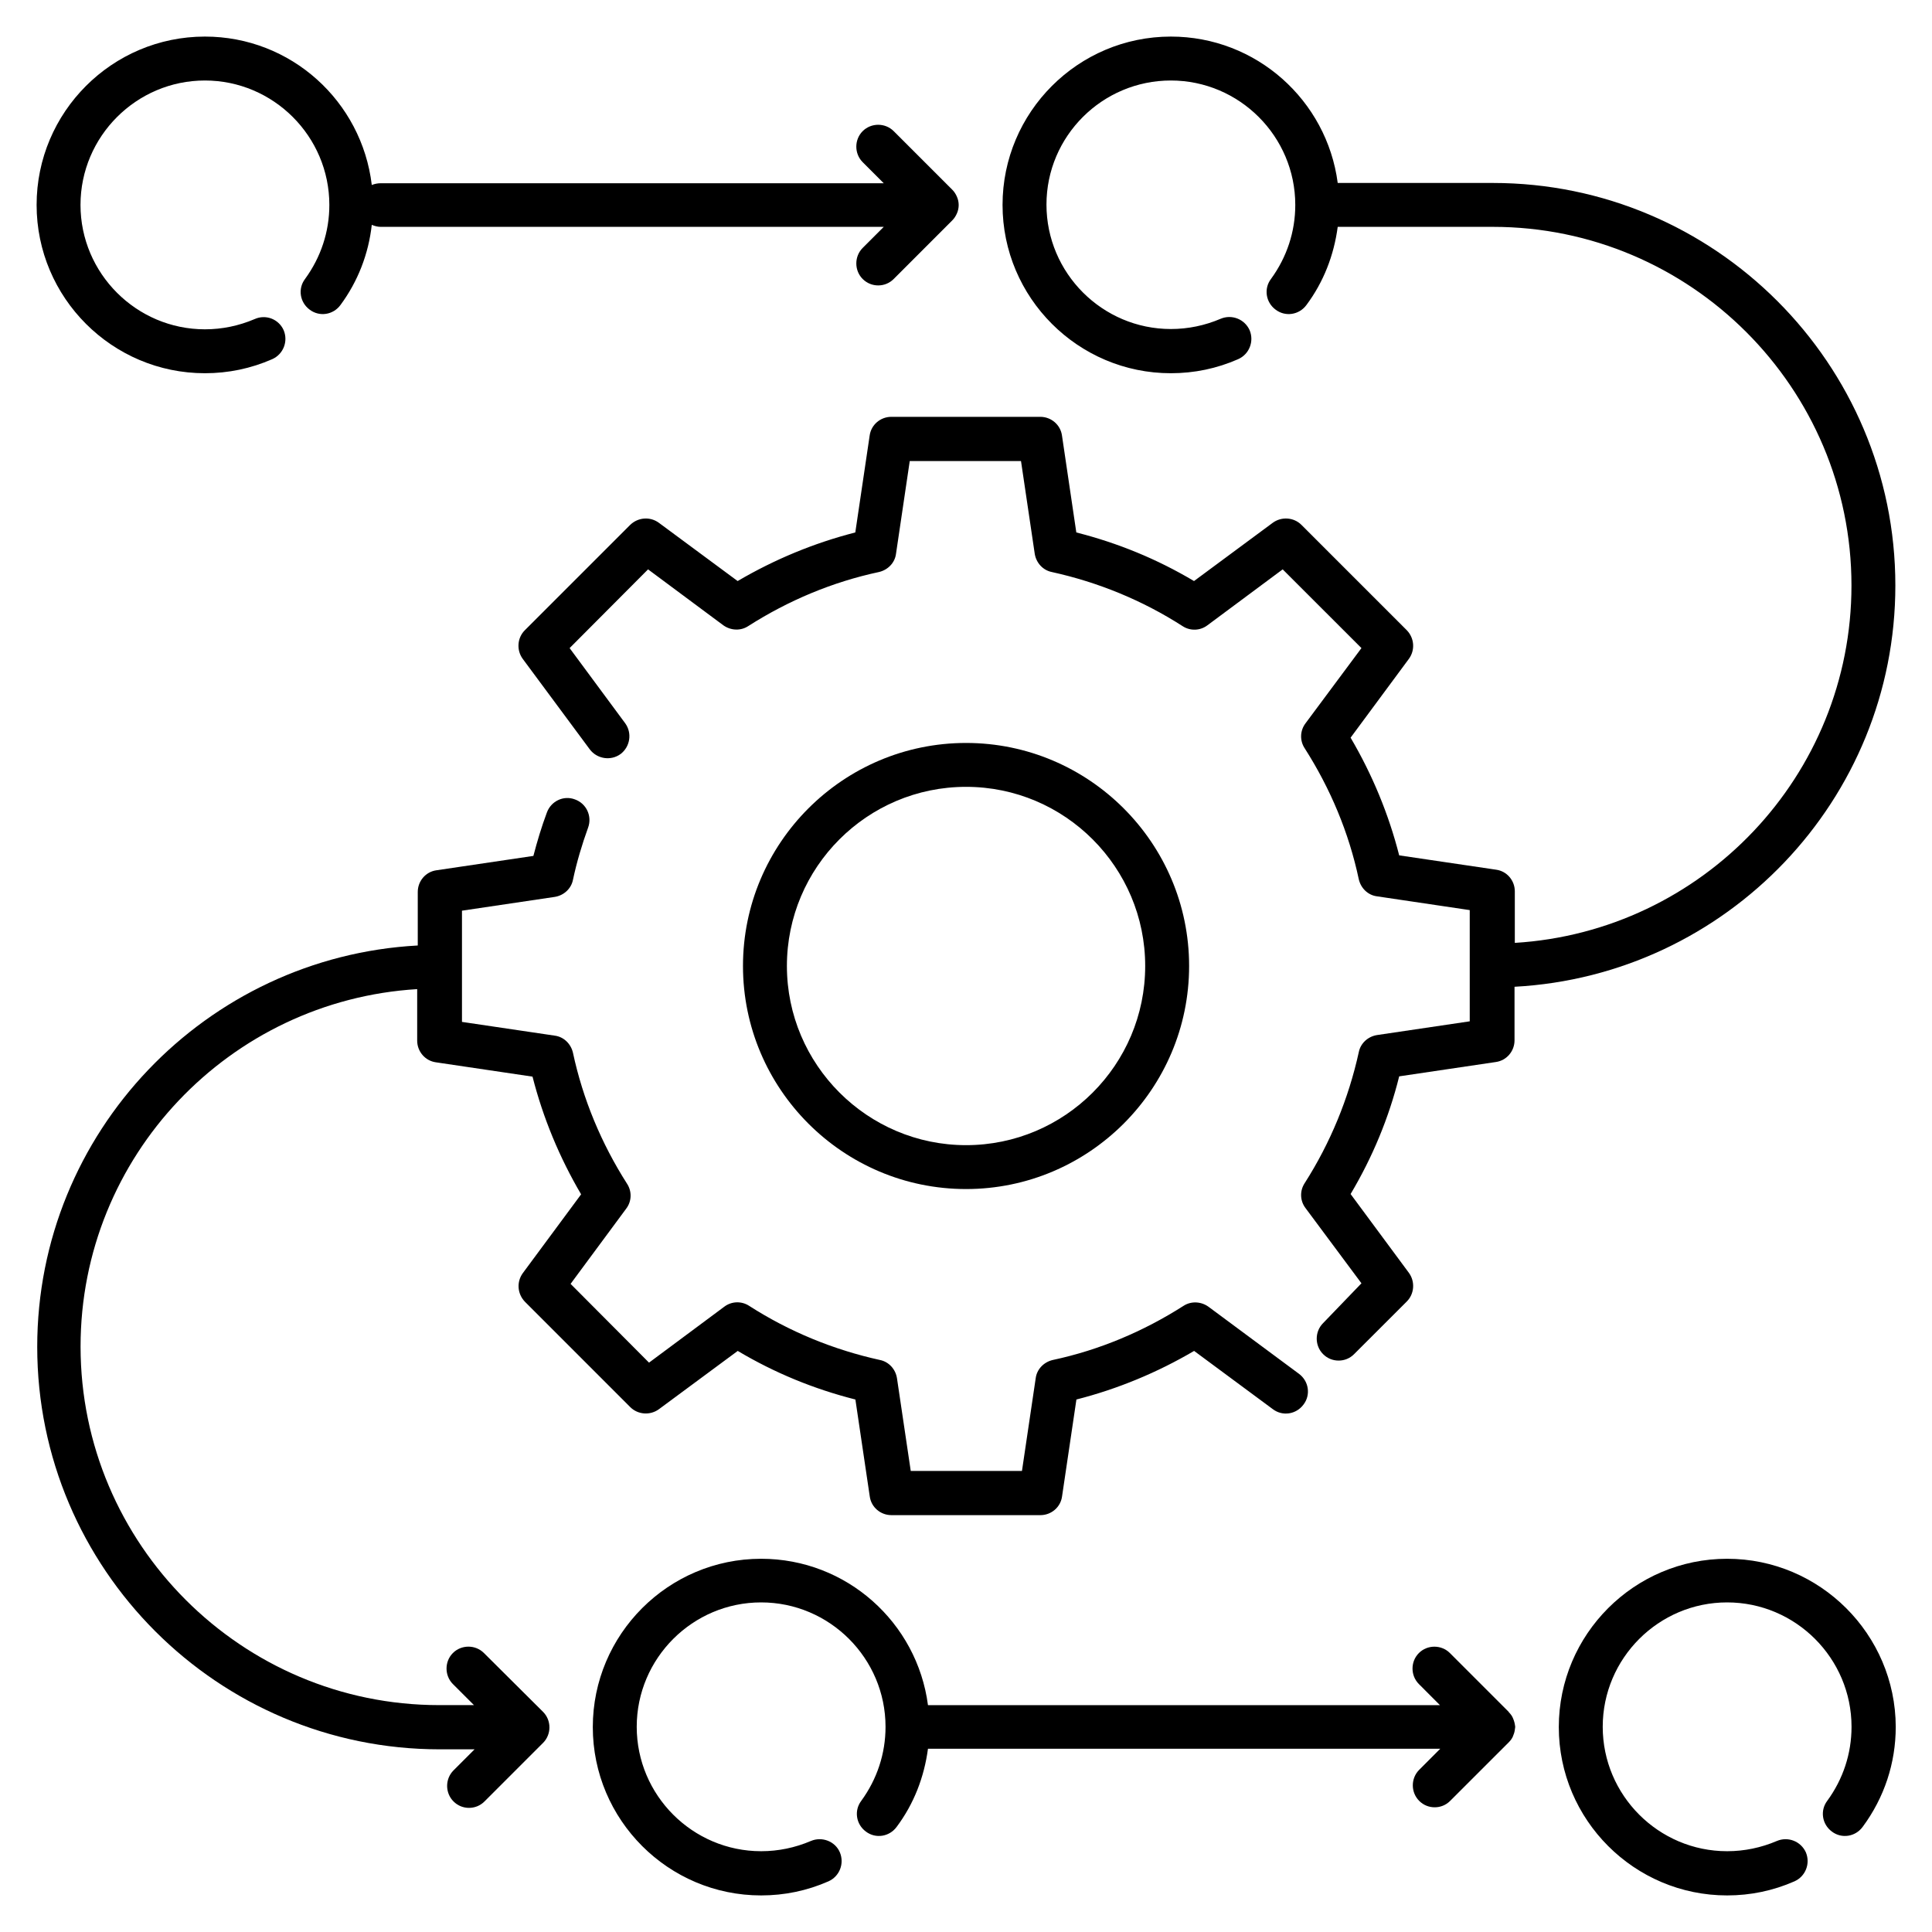
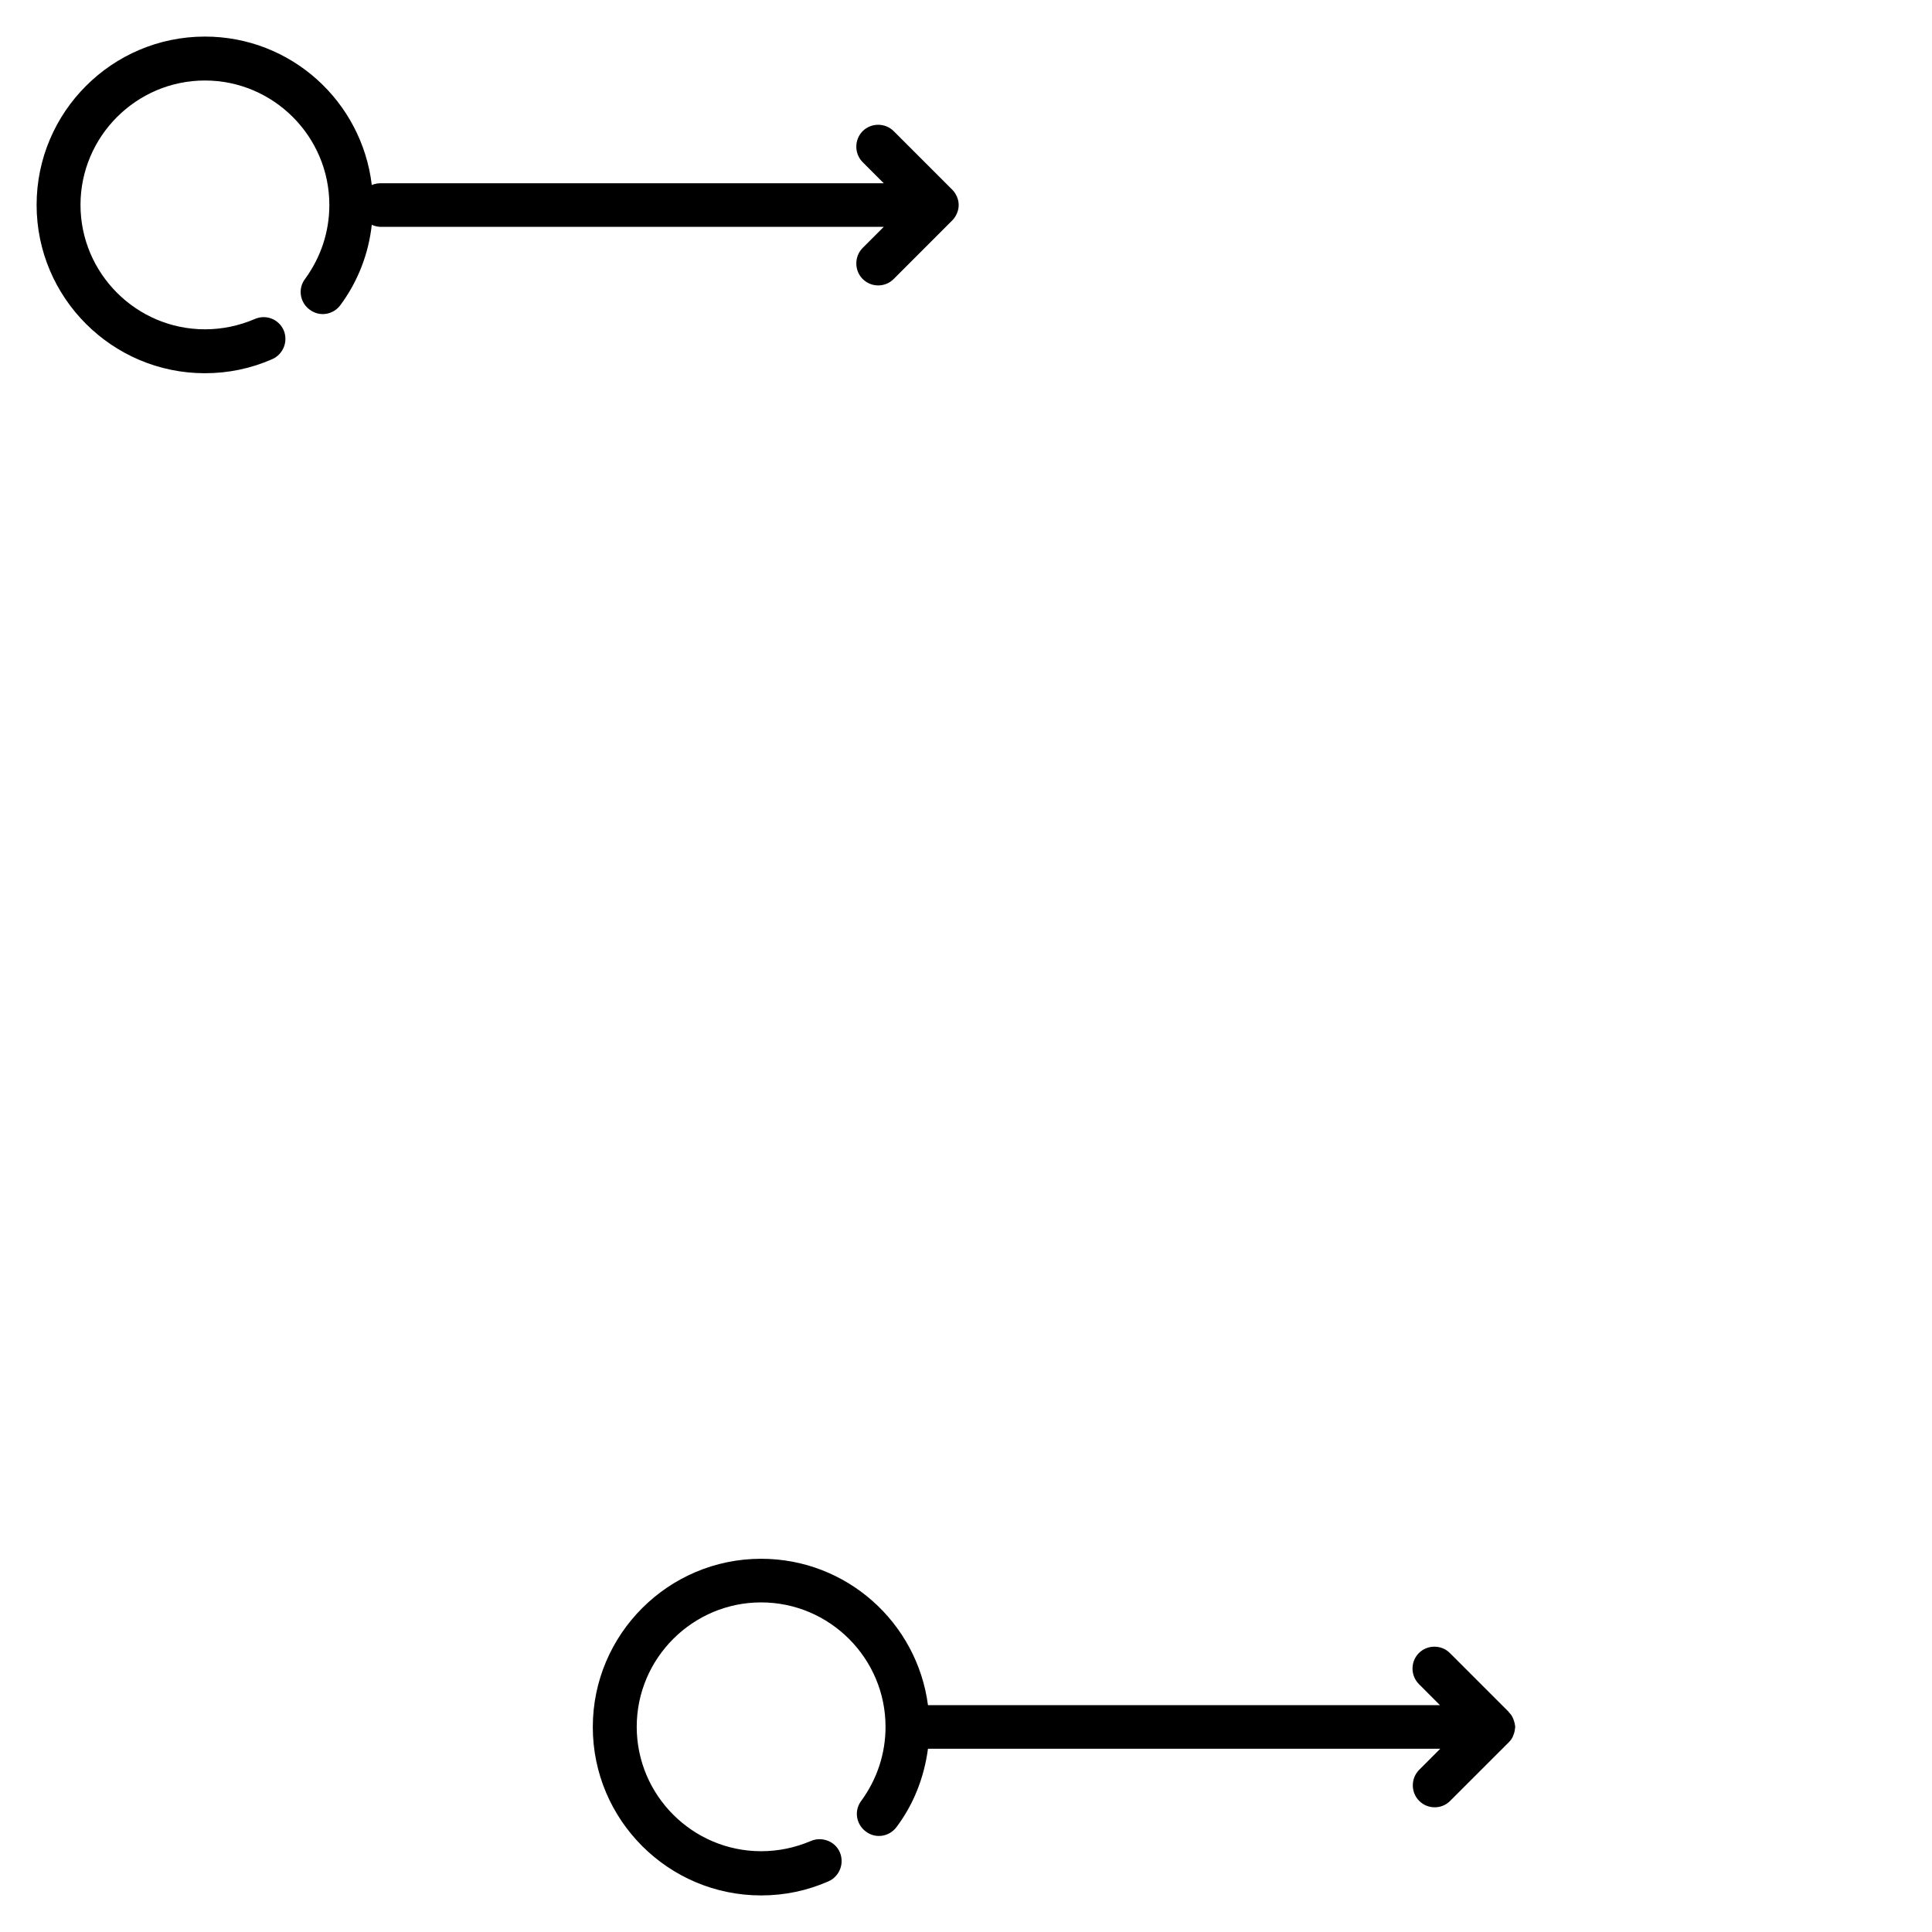
<svg xmlns="http://www.w3.org/2000/svg" width="60" height="60" viewBox="0 0 60 60" fill="none">
  <path d="M46.992 53.373C46.965 53.3 46.919 53.236 46.865 53.182C46.856 53.173 46.856 53.164 46.846 53.155L45.028 51.337C44.765 51.073 44.328 51.073 44.065 51.337C43.801 51.6 43.801 52.036 44.065 52.3L44.719 52.955H28.819C28.483 50.391 26.292 48.409 23.637 48.409C20.756 48.409 18.41 50.755 18.41 53.636C18.41 56.518 20.756 58.864 23.637 58.864C24.365 58.864 25.065 58.718 25.728 58.427C26.074 58.273 26.228 57.873 26.083 57.527C25.937 57.182 25.528 57.027 25.183 57.173C24.692 57.382 24.174 57.491 23.637 57.491C21.51 57.491 19.774 55.755 19.774 53.627C19.774 51.5 21.51 49.764 23.637 49.764C25.765 49.764 27.501 51.5 27.501 53.627C27.501 54.464 27.237 55.255 26.747 55.927C26.519 56.227 26.583 56.655 26.892 56.882C27.192 57.109 27.619 57.045 27.846 56.736C28.383 56.018 28.701 55.191 28.819 54.309H44.728L44.074 54.964C43.81 55.227 43.81 55.664 44.074 55.927C44.21 56.064 44.383 56.127 44.556 56.127C44.728 56.127 44.901 56.064 45.037 55.927L46.856 54.109C46.919 54.045 46.974 53.973 47.001 53.882C47.037 53.8 47.047 53.718 47.056 53.636V53.627C47.047 53.545 47.028 53.455 46.992 53.373Z" fill="black" />
-   <path d="M15.029 51.336C14.765 51.072 14.329 51.072 14.065 51.336C13.802 51.6 13.802 52.036 14.065 52.3L14.72 52.954H13.638C7.502 52.954 2.502 47.954 2.502 41.818C2.502 35.909 7.129 31.072 12.956 30.718V32.318C12.956 32.654 13.202 32.945 13.538 32.991L16.538 33.436C16.865 34.718 17.374 35.945 18.047 37.091L16.238 39.536C16.038 39.809 16.065 40.181 16.302 40.427L19.574 43.7C19.811 43.936 20.193 43.963 20.465 43.763L22.911 41.954C24.056 42.636 25.274 43.136 26.565 43.463L27.011 46.472C27.056 46.809 27.347 47.054 27.683 47.054H32.311C32.647 47.054 32.938 46.809 32.983 46.472L33.429 43.463C34.711 43.136 35.938 42.627 37.084 41.954L39.529 43.763C39.829 43.991 40.256 43.927 40.483 43.618C40.711 43.318 40.647 42.891 40.338 42.663L37.529 40.581C37.302 40.418 36.993 40.4 36.756 40.554C35.502 41.354 34.138 41.927 32.693 42.236C32.42 42.3 32.202 42.518 32.165 42.8L31.738 45.681H28.284L27.856 42.8C27.811 42.518 27.602 42.291 27.329 42.236C25.884 41.918 24.511 41.354 23.265 40.554C23.029 40.4 22.72 40.409 22.493 40.581L20.156 42.318L17.72 39.872L19.447 37.536C19.62 37.309 19.629 37 19.474 36.763C18.674 35.509 18.102 34.136 17.793 32.691C17.729 32.418 17.511 32.2 17.229 32.163L14.347 31.736V28.282L17.229 27.854C17.511 27.809 17.738 27.6 17.793 27.327C17.911 26.772 18.074 26.227 18.265 25.7C18.393 25.345 18.211 24.954 17.856 24.827C17.502 24.691 17.111 24.881 16.983 25.236C16.82 25.672 16.683 26.127 16.565 26.581L13.556 27.027C13.22 27.072 12.974 27.363 12.974 27.7V29.363C6.402 29.718 1.156 35.163 1.156 41.827C1.156 48.718 6.765 54.327 13.656 54.327H14.738L14.084 54.981C13.82 55.245 13.82 55.681 14.084 55.945C14.22 56.081 14.393 56.145 14.565 56.145C14.738 56.145 14.911 56.081 15.047 55.945L16.865 54.127C17.129 53.863 17.129 53.427 16.865 53.163L15.029 51.336Z" fill="black" />
-   <path d="M30.002 36.927C33.82 36.927 36.929 33.818 36.929 30C36.929 26.182 33.82 23.073 30.002 23.073C26.183 23.073 23.074 26.182 23.074 30C23.074 33.818 26.183 36.927 30.002 36.927ZM30.002 24.436C33.074 24.436 35.565 26.936 35.565 30C35.565 33.073 33.065 35.564 30.002 35.564C26.938 35.564 24.438 33.064 24.438 30C24.438 26.936 26.929 24.436 30.002 24.436Z" fill="black" />
-   <path d="M58.862 18.182C58.862 11.291 53.253 5.682 46.362 5.682H41.544C41.208 3.118 39.017 1.136 36.362 1.136C33.481 1.136 31.135 3.482 31.135 6.364C31.135 9.245 33.481 11.591 36.362 11.591C37.09 11.591 37.79 11.445 38.453 11.154C38.799 11 38.953 10.6 38.808 10.254C38.653 9.909 38.253 9.754 37.908 9.9C37.417 10.109 36.899 10.218 36.362 10.218C34.235 10.218 32.499 8.482 32.499 6.354C32.499 4.227 34.235 2.5 36.362 2.5C38.49 2.5 40.226 4.236 40.226 6.364C40.226 7.2 39.962 7.991 39.471 8.664C39.244 8.963 39.308 9.391 39.617 9.618C39.917 9.845 40.344 9.782 40.572 9.473C41.108 8.754 41.426 7.927 41.544 7.045H46.362C52.499 7.045 57.499 12.045 57.499 18.182C57.499 24.091 52.871 28.927 47.044 29.282V27.682C47.044 27.345 46.799 27.054 46.462 27.009L43.453 26.564C43.126 25.282 42.617 24.054 41.944 22.909L43.753 20.463C43.953 20.191 43.926 19.818 43.69 19.573L40.417 16.3C40.181 16.064 39.799 16.036 39.526 16.236L37.081 18.045C35.935 17.363 34.717 16.863 33.426 16.536L32.981 13.527C32.935 13.191 32.644 12.945 32.308 12.945H27.681C27.344 12.945 27.053 13.191 27.008 13.527L26.562 16.536C25.281 16.863 24.053 17.373 22.908 18.045L20.462 16.236C20.19 16.036 19.817 16.064 19.572 16.3L16.299 19.573C16.062 19.809 16.035 20.191 16.235 20.463L18.317 23.273C18.544 23.573 18.971 23.636 19.271 23.418C19.572 23.191 19.635 22.764 19.417 22.463L17.69 20.127L20.126 17.682L22.462 19.418C22.69 19.582 22.999 19.6 23.235 19.445C24.49 18.645 25.853 18.073 27.299 17.764C27.572 17.7 27.79 17.482 27.826 17.2L28.253 14.318H31.708L32.135 17.2C32.181 17.482 32.39 17.709 32.662 17.764C34.108 18.082 35.481 18.645 36.726 19.445C36.962 19.6 37.272 19.591 37.499 19.418L39.835 17.682L42.281 20.127L40.544 22.463C40.371 22.691 40.362 23 40.517 23.236C41.317 24.491 41.89 25.854 42.199 27.309C42.262 27.582 42.481 27.8 42.762 27.836L45.644 28.264V31.718L42.762 32.145C42.481 32.191 42.253 32.4 42.199 32.673C41.881 34.118 41.317 35.491 40.517 36.745C40.362 36.982 40.371 37.291 40.544 37.518L42.281 39.854L41.09 41.091C40.826 41.354 40.826 41.791 41.09 42.054C41.226 42.191 41.399 42.254 41.572 42.254C41.744 42.254 41.917 42.191 42.053 42.054L43.69 40.418C43.926 40.182 43.953 39.8 43.753 39.527L41.944 37.082C42.626 35.936 43.135 34.709 43.453 33.427L46.453 32.982C46.79 32.936 47.035 32.645 47.035 32.309V30.645C53.617 30.291 58.862 24.845 58.862 18.182Z" fill="black" />
-   <path d="M53.637 48.409C50.756 48.409 48.41 50.755 48.41 53.636C48.41 56.518 50.756 58.864 53.637 58.864C54.365 58.864 55.065 58.718 55.728 58.427C56.074 58.273 56.228 57.873 56.083 57.527C55.928 57.182 55.528 57.027 55.183 57.173C54.692 57.382 54.174 57.491 53.637 57.491C51.51 57.491 49.774 55.755 49.774 53.627C49.774 51.5 51.51 49.764 53.637 49.764C55.765 49.764 57.501 51.5 57.501 53.627C57.501 54.464 57.237 55.255 56.746 55.927C56.519 56.227 56.583 56.655 56.892 56.882C57.192 57.109 57.619 57.045 57.846 56.736C58.519 55.827 58.874 54.755 58.874 53.627C58.865 50.755 56.519 48.409 53.637 48.409Z" fill="black" />
  <path d="M6.364 11.591C7.091 11.591 7.791 11.445 8.455 11.154C8.8 11 8.955 10.6 8.809 10.254C8.655 9.909 8.255 9.754 7.909 9.909C7.419 10.118 6.9 10.227 6.364 10.227C4.237 10.227 2.5 8.491 2.5 6.364C2.5 4.236 4.237 2.5 6.364 2.5C8.491 2.5 10.228 4.236 10.228 6.364C10.228 7.2 9.964 7.991 9.473 8.664C9.246 8.963 9.309 9.391 9.619 9.618C9.919 9.845 10.346 9.782 10.573 9.473C11.118 8.736 11.446 7.882 11.546 6.982C11.628 7.018 11.728 7.045 11.819 7.045H27.446L26.791 7.7C26.528 7.963 26.528 8.4 26.791 8.664C26.928 8.8 27.1 8.864 27.273 8.864C27.446 8.864 27.619 8.8 27.755 8.664L29.573 6.845C29.637 6.782 29.682 6.709 29.718 6.627C29.791 6.463 29.791 6.273 29.718 6.109C29.682 6.027 29.637 5.954 29.573 5.891L27.755 4.073C27.491 3.809 27.055 3.809 26.791 4.073C26.528 4.336 26.528 4.773 26.791 5.036L27.446 5.691H11.819C11.728 5.691 11.637 5.709 11.546 5.745C11.237 3.145 9.037 1.136 6.364 1.136C3.482 1.136 1.137 3.482 1.137 6.364C1.137 9.245 3.482 11.591 6.364 11.591Z" fill="black" />
</svg>